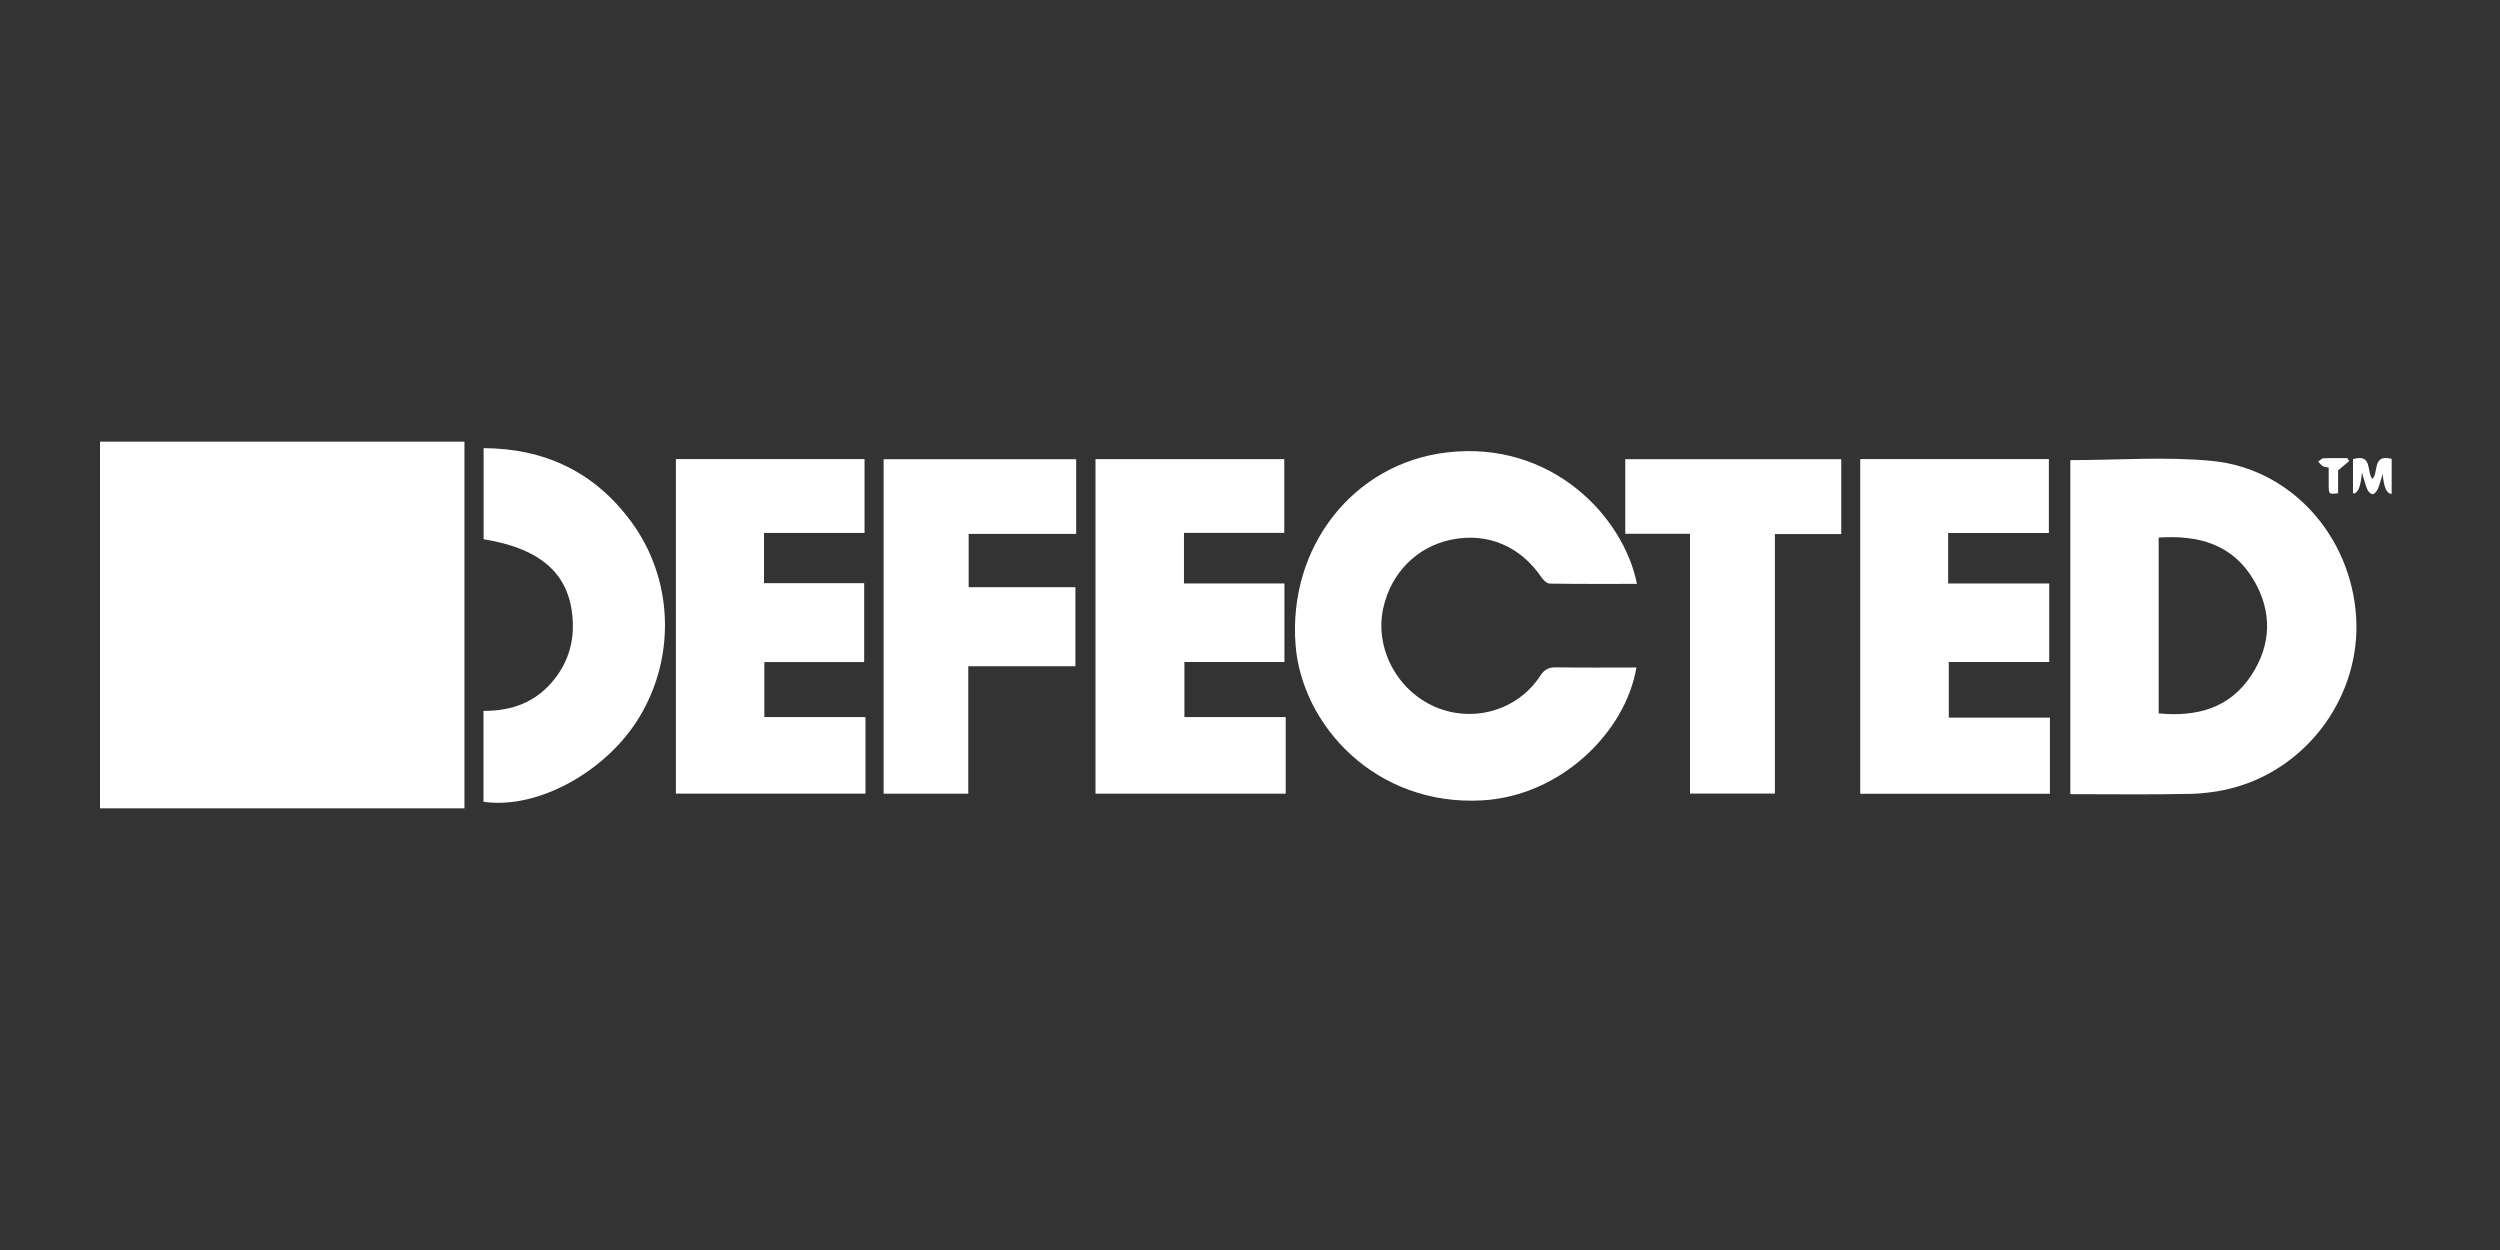
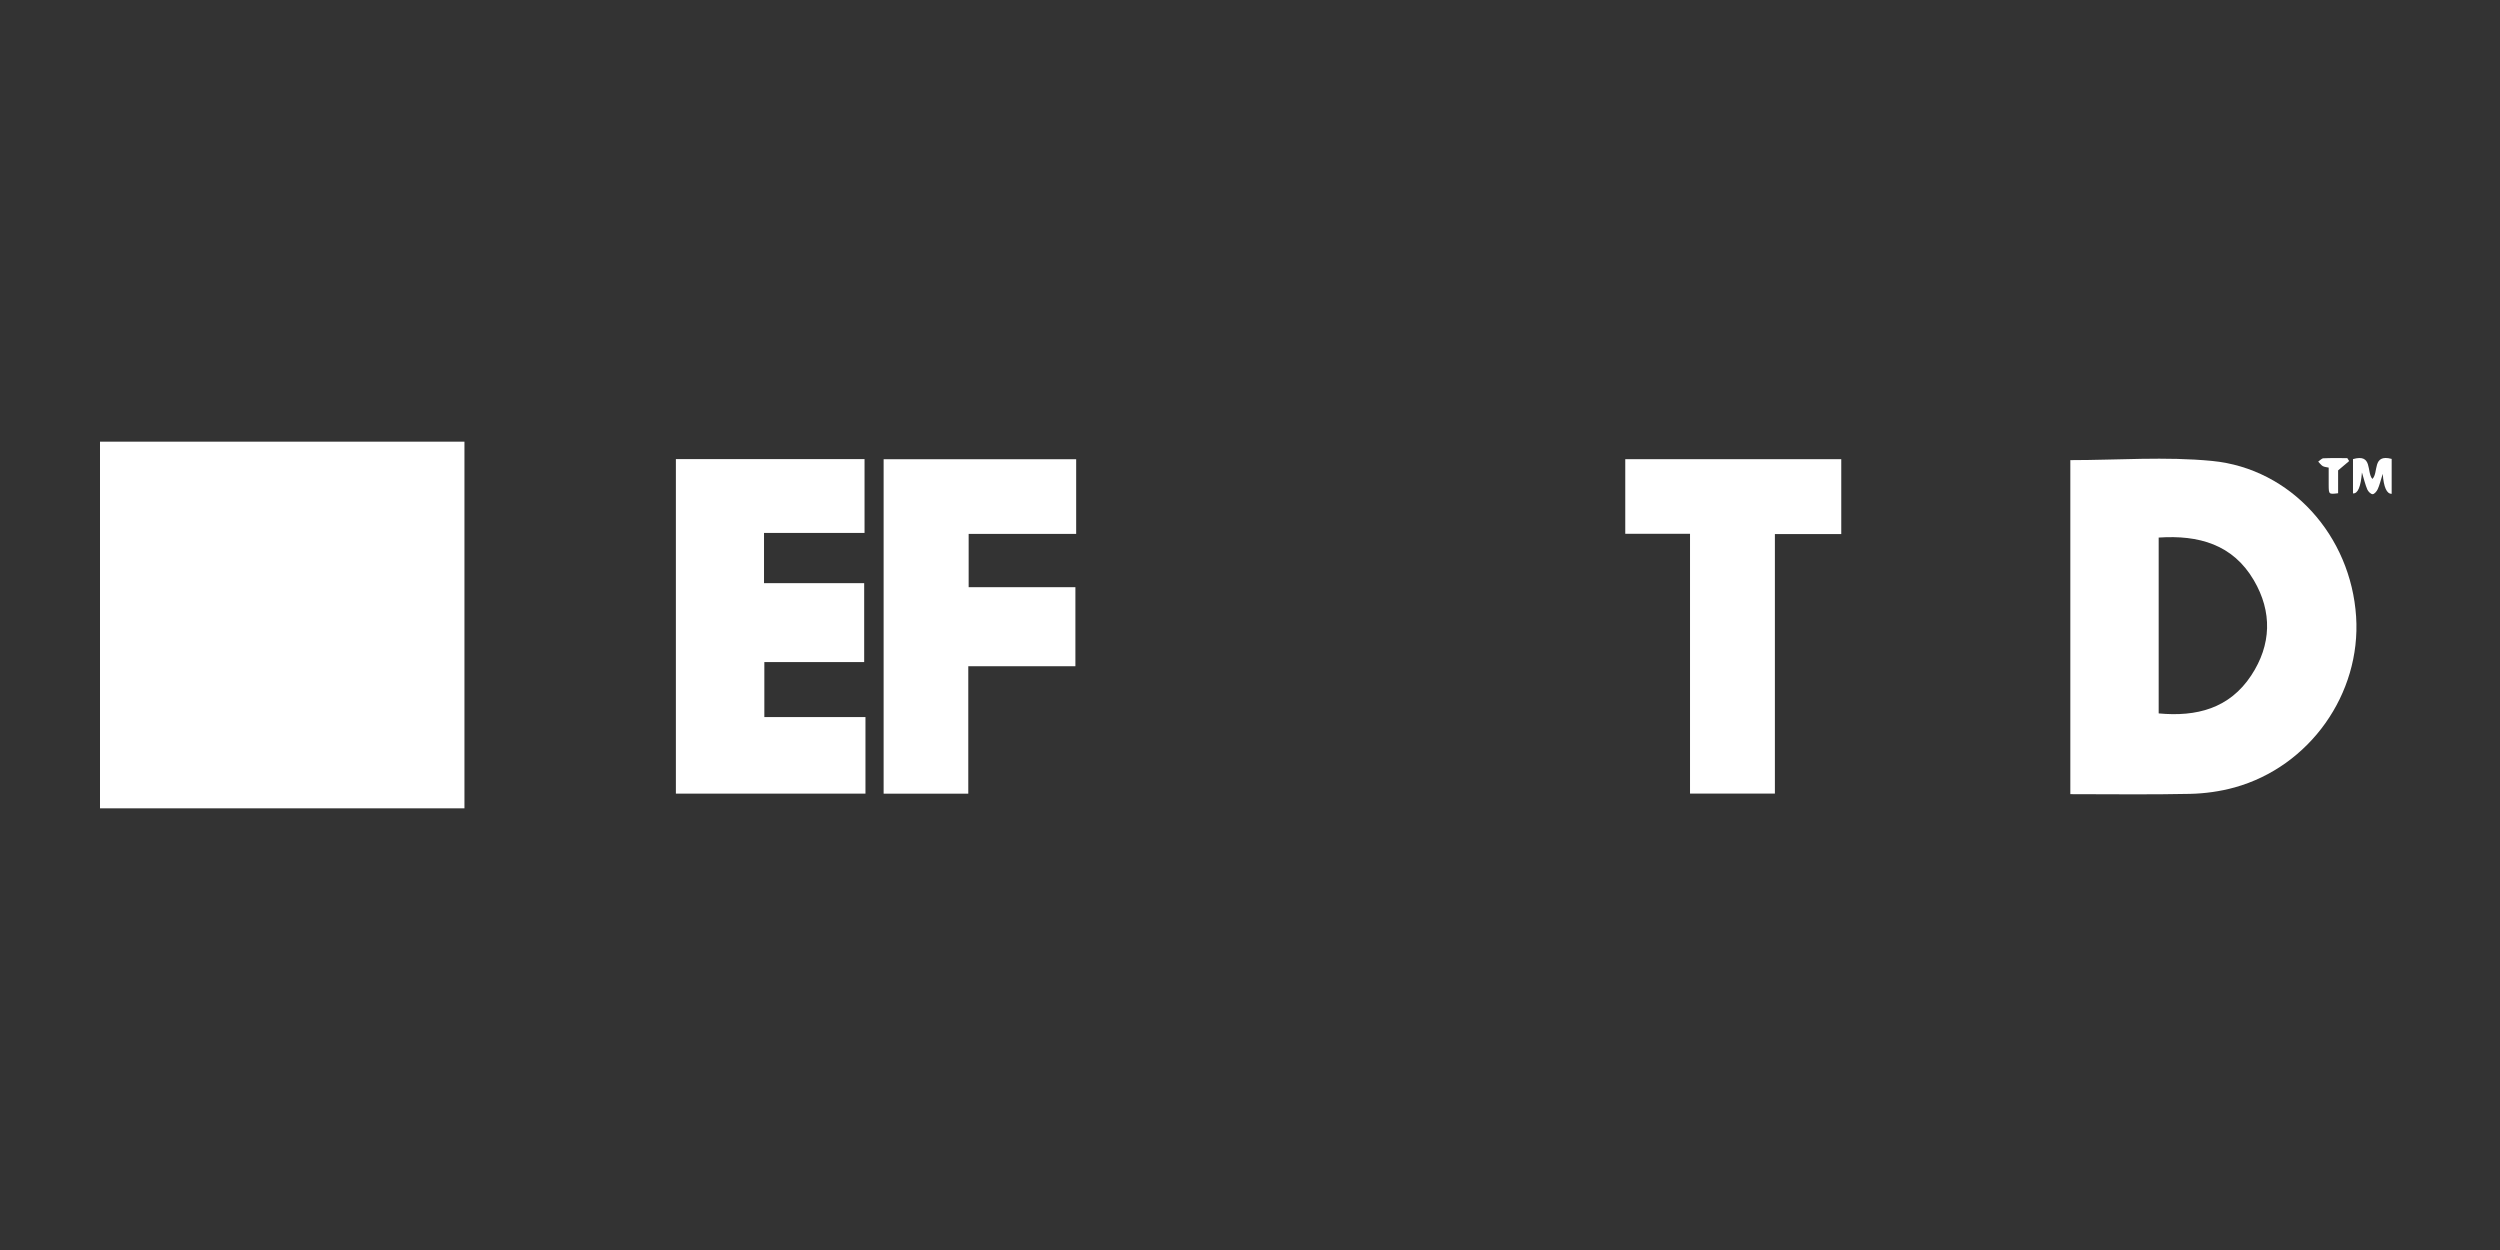
<svg xmlns="http://www.w3.org/2000/svg" width="300" height="150" viewBox="0 0 300 150" fill="none">
  <rect x="0" y="0" width="300" height="150" fill="#333333" stroke="none" />
  <path d="M12 53H55.734V97H12V53Z" fill="white" />
  <path d="M248.44 55.215C254.173 55.215 259.857 54.77 265.444 55.312C274.938 56.236 282.107 64.318 282.734 73.998C283.335 83.252 277.166 91.994 268.152 94.492C266.424 94.971 264.589 95.225 262.798 95.264C258.042 95.367 253.28 95.299 248.44 95.299V55.215V55.215ZM259.041 64.508V85.609C263.59 86.034 267.536 85.022 270.152 81.047C272.574 77.371 272.686 73.421 270.458 69.627C267.934 65.32 263.837 64.186 259.041 64.508V64.508Z" fill="white" />
-   <path d="M196.44 70.067C192.877 70.067 189.426 70.087 185.97 70.033C185.63 70.028 185.198 69.617 184.975 69.28C182.456 65.56 178.534 63.888 174.233 64.743C170.049 65.569 166.879 68.762 165.972 73.059C164.967 77.845 167.685 82.92 172.301 84.861C176.845 86.772 182.145 85.218 184.815 81.116C185.32 80.339 185.849 80.065 186.751 80.08C189.95 80.133 193.154 80.099 196.367 80.099C195.095 87.794 187.334 95.528 177.84 96.047C165.083 96.746 156.22 87.046 155.468 77.396C154.555 65.657 162.375 55.63 173.588 54.296C186.203 52.795 194.843 62.03 196.435 70.067H196.44Z" fill="white" />
  <path d="M103.744 55.092V63.951H91.682V69.979H103.701V79.449H91.721V86.049H103.856V95.235H81.106V55.092H103.749H103.744Z" fill="white" />
-   <path d="M154.284 86.049V95.24H131.46V55.097H154.114V63.941H142.076V70.013H154.133V79.439H142.129V86.044H154.289L154.284 86.049Z" fill="white" />
-   <path d="M245.907 70.018V79.439H233.854V86.117H245.989V95.25H223.229V55.092H245.863V63.956H233.777V70.018H245.911H245.907Z" fill="white" />
  <path d="M129.14 55.107V64.068H116.238V70.463H129.048V79.948H116.194V95.24H106.035V55.107H129.14V55.107Z" fill="white" />
-   <path d="M58.02 96.208V85.306C61.486 85.335 64.451 84.216 66.626 81.38C68.102 79.459 68.805 77.259 68.742 74.853C68.592 69.099 65.18 65.873 58.035 64.709V53.777C65.403 53.821 71.364 56.647 75.747 62.607C80.78 69.441 81.13 78.716 76.761 85.995C72.786 92.615 64.476 97.166 58.015 96.213L58.02 96.208Z" fill="white" />
  <path d="M220.952 55.102V64.088H212.987V95.23H202.803V64.054H195.032V55.102H220.952V55.102Z" fill="white" />
  <path d="M287 59.258C286.404 59.267 286.047 58.469 285.927 56.862C285.66 57.713 285.544 58.231 285.325 58.705C285.209 58.959 284.927 59.297 284.718 59.302C284.5 59.302 284.184 58.989 284.078 58.739C283.835 58.177 283.699 57.571 283.432 56.696C283.296 58.417 282.939 59.255 282.359 59.209V55.092C284.752 54.403 283.961 56.647 284.684 57.473C285.466 56.73 284.631 54.432 287 55.068V59.258V59.258Z" fill="white" />
  <path d="M280.573 59.189C279.457 59.326 279.452 59.326 279.442 58.212C279.437 57.542 279.442 56.872 279.442 56.114C279.166 56.051 278.913 56.041 278.724 55.928C278.515 55.801 278.365 55.577 278.185 55.396C278.394 55.259 278.598 55.005 278.806 54.995C279.763 54.951 280.719 54.975 281.675 54.975L281.898 55.327L280.573 56.447V59.184V59.189Z" fill="white" />
</svg>